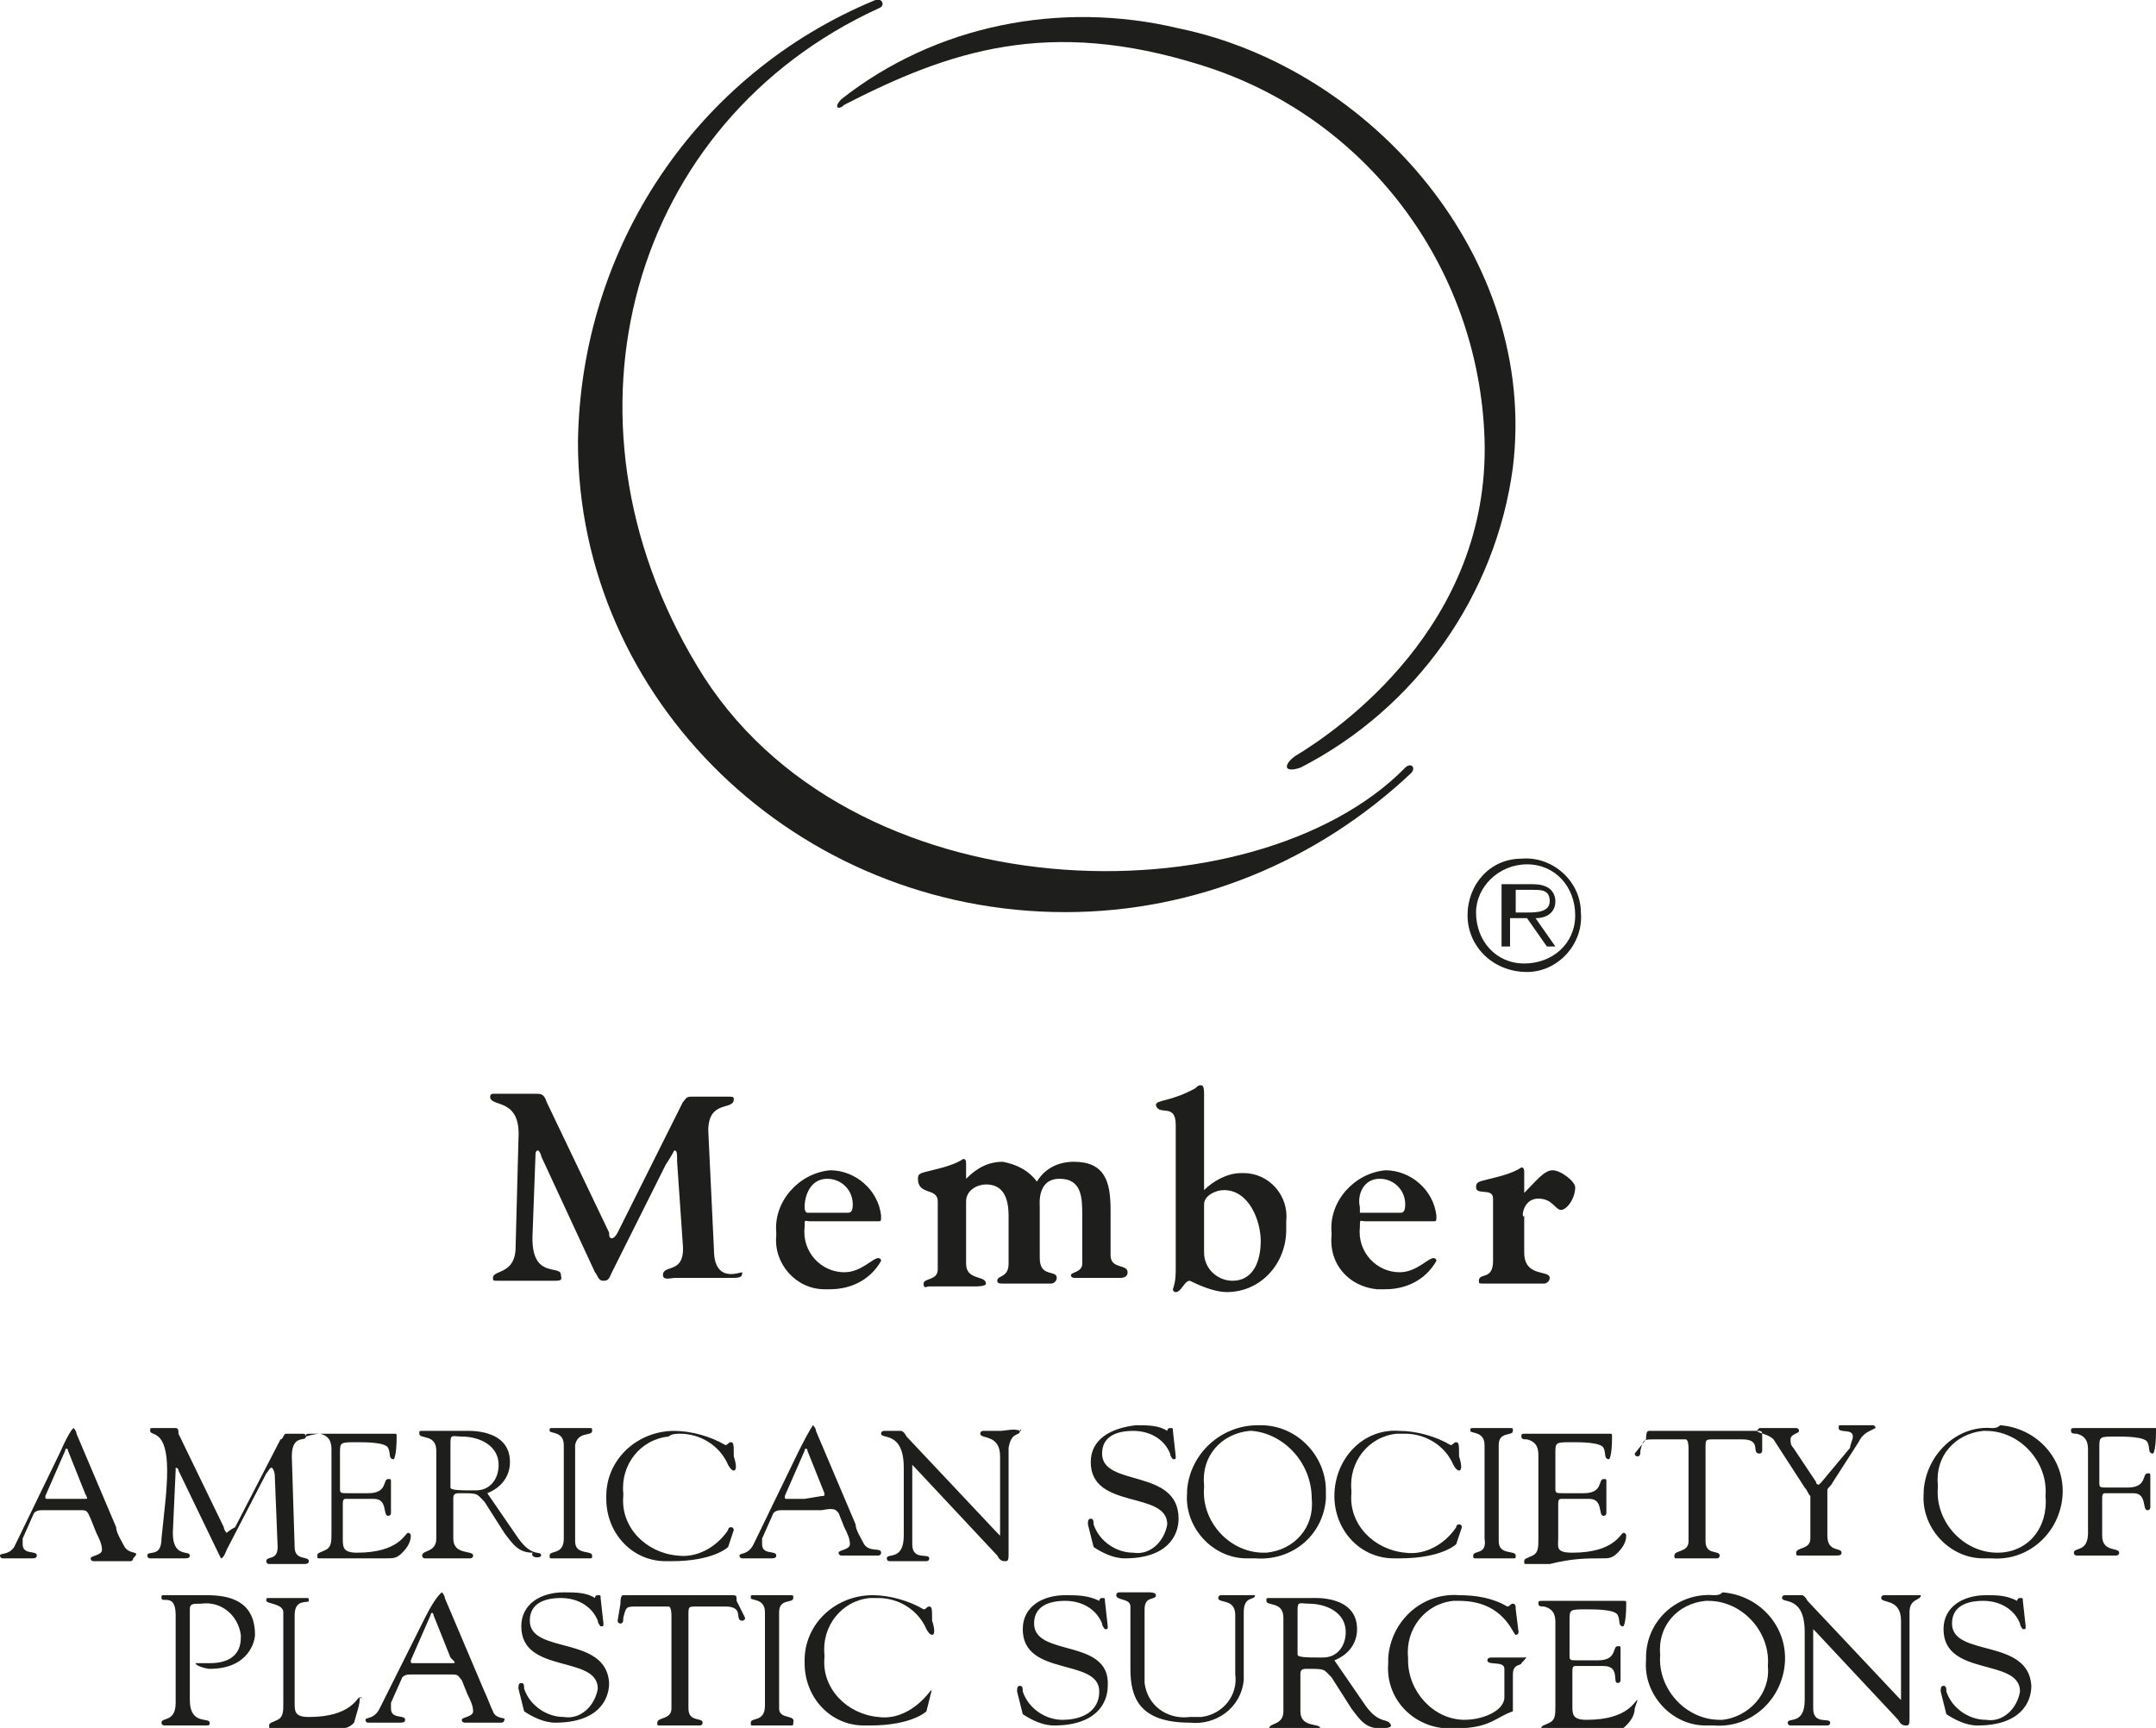
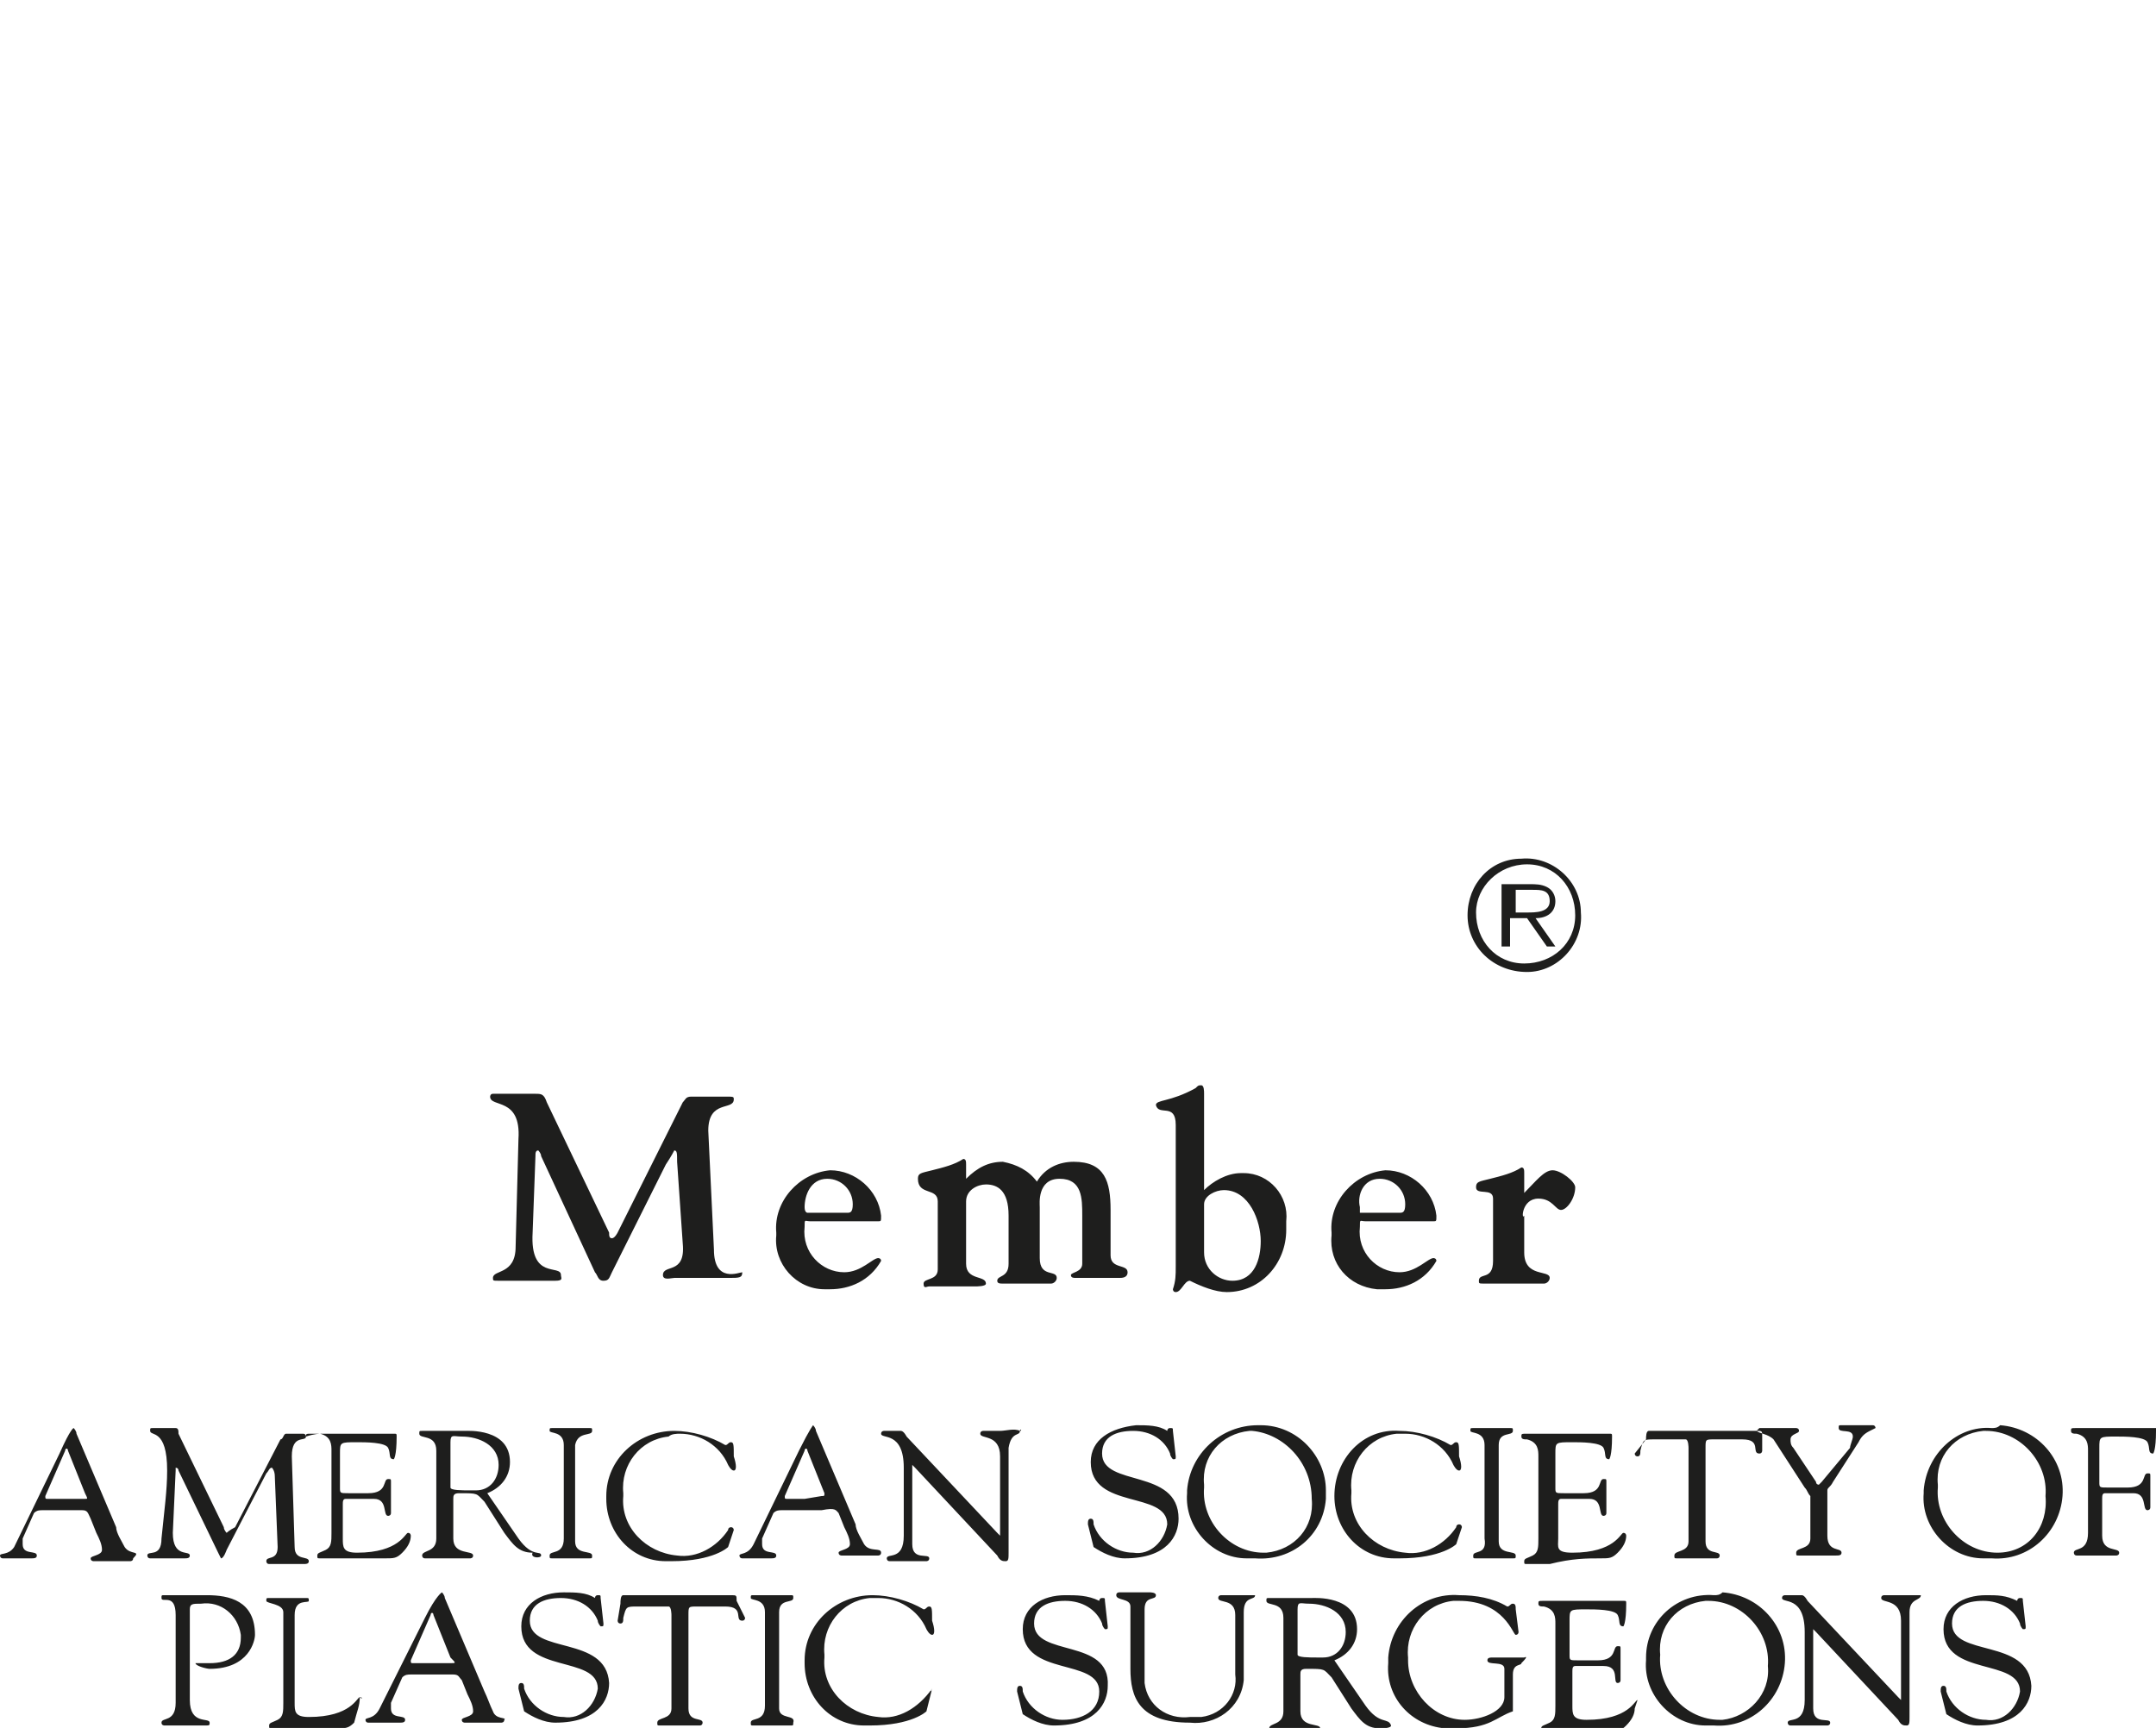
<svg xmlns="http://www.w3.org/2000/svg" enable-background="new 0 0 76.1 61" viewBox="0 0 76.1 61">
  <g clip-rule="evenodd" fill="#1e1e1d" fill-rule="evenodd">
    <path d="m53.9 4c1.1 0 2-1 1.9-2.1 0-1.1-1-2-2.1-1.9-1.1 0-1.9.9-1.9 2s.9 2 2.1 2zm0-3.8c1 0 1.7.8 1.7 1.8s-.8 1.7-1.8 1.7-1.7-.8-1.7-1.8c0-.9.8-1.7 1.8-1.7zm-.5 1.9h.5l.7 1h.3l-.7-1c.4 0 .7-.2.7-.6 0-.2-.1-.4-.3-.5s-.4-.1-.6-.1h-1v2.2h.3v-1zm0-1h.7c.3 0 .6 0 .6.4s-.5.4-.8.4h-.4v-.8zm-5.2 28.8-1.1-1.6c.5-.2.8-.6.8-1.1 0-1.2-1.5-1.1-1.6-1.1-.4 0-.7 0-1.1 0-.3 0-.3 0-.4 0s-.1 0-.1.1c0 .2.6 0 .6.6v3.3c0 .5-.5.4-.5.6 0 0 0 .1.1.1h.8.8s.1 0 .1-.1c0-.2-.7 0-.7-.6v-1.3c0-.1 0-.2.2-.2.7 0 .6 0 .9.3l.7 1.1c.3.4.5.7 1 .7.1 0 .4 0 .4-.1-.1-.3-.4 0-.9-.7zm-1.7-1.7c-.3 0-.7 0-.7-.1v-.7-.9c0-.3.1-.2.4-.2.6 0 1.3.3 1.3 1 0 .5-.3.9-.8.9-.1 0-.1 0-.2 0zm14-2.2c-1.3-.1-2.4.9-2.4 2.2v.1c-.1 1.2.9 2.3 2.1 2.3h.3c1.3.1 2.4-.9 2.5-2.2s-.9-2.4-2.2-2.5c-.1.1-.2.1-.3.1zm.2 4.4c-1.2 0-2.2-1.1-2.1-2.3-.1-1 .6-1.8 1.6-1.9h.1c1.2 0 2.2 1.1 2.1 2.3.1 1-.7 1.8-1.6 1.9-.1 0-.1 0-.1 0zm-18.8-8c-.1 1.2.9 2.3 2.1 2.3h.3c1.3.1 2.4-.8 2.5-2.1 0-.1 0-.2 0-.3 0-1.2-1-2.3-2.3-2.3h-.1c-1.3 0-2.4 1-2.5 2.3zm4.4.2c.1 1-.6 1.8-1.6 1.9h-.1c-1.2 0-2.2-1.1-2.1-2.3 0 0 0 0 0-.1-.1-1 .6-1.8 1.6-1.9h.1c1.1.1 2.1 1.1 2.1 2.4 0-.1 0 0 0 0zm-28.9 7.5c-.1-.2-.2-.5-.3-.7l-1.4-3.3c0-.1-.1-.2-.1-.2s-.2.1-.6.9l-1.6 3.2c-.2.4-.5.3-.5.4 0 0 0 .1.1.1h.5.6c.1 0 .2 0 .2-.1 0-.2-.5 0-.5-.4 0-.1 0-.1 0-.2l.4-.9c.1-.1.2-.1.3-.1h1.5c.2 0 .2.1.3.2l.2.5c.1.2.2.4.2.6s-.4.2-.4.3.1.1.1.1h.5.8s.1 0 .1-.1c.1-.1-.3 0-.4-.3zm-1.5-1.7h-1.3c-.1 0-.1 0-.1-.1l.7-1.6c0-.1.1-.1.1 0l.6 1.5c.2.2.2.2 0 .2zm13.7-5.3.2.5c.1.2.2.4.2.6s-.4.2-.4.3.1.1.1.1h.5.8s.1 0 .1-.1c0-.2-.4 0-.6-.3-.1-.2-.3-.5-.3-.7l-1.4-3.3c0-.1-.1-.2-.1-.2s-.1.1-.5.9l-1.6 3.3c-.2.4-.5.3-.5.4 0 0 0 .1.1.1h.5s.4 0 .5 0 .2 0 .2-.1c0-.2-.5 0-.5-.4 0-.1 0-.1 0-.2l.4-.9c.1-.1.2-.1.3-.1h1.4c.5-.1.5 0 .6.1zm-1.2-.5h-.6c-.1 0-.1 0-.1-.1l.7-1.6c0-.1.1-.1.1 0l.6 1.5c0 .1 0 .1-.1.1zm20.5-7.4c.7 0 1.4-.3 1.8-1 0-.1-.1-.1-.1-.1-.2 0-.6.5-1.2.5-.8 0-1.5-.7-1.4-1.6 0-.3 0-.2.2-.2h2.4c.1 0 .1 0 .1-.2-.1-.9-.9-1.6-1.8-1.6-1.1.1-2 1.1-1.9 2.2v.1c-.1 1 .6 1.8 1.6 1.9zm-.2-3.9c.5 0 .9.4.9.9 0 .3-.1.3-.2.3h-1.4s0 0 0-.2c-.1-.4.1-1 .7-1zm-23.5 2.5-.2-4.2c0-1.1.9-.7.9-1.1 0-.1 0-.1-.3-.1s-.5 0-.6 0c-.2 0-.3 0-.6 0-.2 0-.2.1-.3.2l-2.3 4.6s-.1.2-.2.2-.1-.1-.1-.2l-2.2-4.6c-.1-.3-.2-.3-.4-.3-.3 0-.7 0-.9 0-.3 0-.5 0-.6 0s-.1.1-.1.1c0 .4 1.1 0 1 1.5l-.1 3.8c0 1-.8.8-.8 1.1 0 .1 0 .1.2.1s.5 0 1 0h1c.3 0 .2-.1.2-.2 0-.4-1.1.2-1-1.5l.1-2.7c0-.1 0-.2.1-.2 0 0 .1.1.1.2l1.9 4.1c.1.1.1.3.3.3s.2-.1.3-.3l1.9-3.8c.2-.3.3-.5.3-.5.1 0 .1.1.1.4l.2 2.9c.1 1.1-.7.7-.7 1.1 0 .2.3.1.4.1h1.1.8c.4 0 .5 0 .5-.2-.1 0-1 .4-1-.8zm4.1 1.4c.7 0 1.4-.3 1.8-1 0-.1-.1-.1-.1-.1-.2 0-.6.5-1.2.5-.8 0-1.5-.7-1.4-1.6 0-.3 0-.2.2-.2h2.4c.1 0 .1 0 .1-.2-.1-.9-.9-1.6-1.8-1.6-1.1.1-2 1.1-1.9 2.2v.1c-.1 1 .7 1.9 1.7 1.9zm-.1-3.9c.5 0 .9.4.9.9 0 .3-.1.3-.2.3h-1.4s-.1 0-.1-.2c0-.4.2-1 .8-1zm3.9.8v2.4c0 .4-.5.3-.5.5s.1.1.2.1h.7.9c.1 0 .4 0 .4-.1 0-.3-.7-.1-.7-.7v-2.2c0-.4.4-.6.7-.6.4 0 .8.2.8 1.1v1.7c0 .5-.4.4-.4.6 0 .1.1.1.2.1h.9.8c.1 0 .2-.1.2-.2 0-.3-.6 0-.6-.7v-1.8c0-.1-.1-1 .7-1s.8.7.8 1.3v1.7c0 .3-.4.3-.4.4s.1.1.2.1.6 0 .9 0h.6c.1 0 .3 0 .3-.2 0-.3-.6-.1-.6-.6v-1.6c0-1-.2-1.7-1.3-1.7-.5 0-1 .2-1.3.7-.3-.4-.7-.6-1.2-.7-.5 0-.9.2-1.3.6v-.5c0-.1 0-.2-.1-.2-.3.2-.7.3-1.1.4s-.5.1-.5.3c0 .6.7.3.7.8zm8.4-2.7v3.8 1.2c0 .3 0 .5-.1.8 0 0 0 .1.1.1.2 0 .3-.4.5-.4.4.2.9.4 1.3.4 1.2 0 2.1-1 2.1-2.2 0-.1 0-.2 0-.3.1-.9-.6-1.7-1.5-1.7h-.1c-.5 0-1 .3-1.3.6v-3.4c0-.1 0-.3-.1-.3s-.1 0-.2.1c-.9.5-1.4.4-1.4.6.1.4.7-.1.7.7zm1 3.8v-1c0-.3.4-.5.7-.5.9 0 1.3 1.1 1.3 1.8 0 .6-.2 1.4-1 1.4-.5 0-1-.4-1-1zm11.8-1.2c.5 0 .6.4.8.4s.5-.4.5-.8c0-.2-.5-.6-.8-.6s-.6.4-1 .8v-.7c0-.1 0-.2-.1-.2-.3.2-.7.3-1.1.4s-.5.1-.5.3c0 .3.6 0 .6.4v2.2c0 .7-.5.4-.5.7 0 .1 0 .1.2.1h1 1.1c.1 0 .2-.1.2-.2 0-.3-.9 0-.9-.9v-1.3c-.1.2-.1-.6.5-.6zm-49.9 12.3c-.1-.2-.3-.5-.3-.7l-1.4-3.3c0-.1-.1-.2-.1-.2s-.1 0-.5.9l-1.6 3.3c-.2.3-.5.2-.5.3 0 0 0 .1.1.1h.5s.4 0 .5 0 .2 0 .2-.1c0-.2-.5 0-.5-.4 0-.1 0-.1 0-.2l.4-.9c.1-.1.2-.1.3-.1h1.4c.2 0 .2.1.3.3l.2.5c.1.2.2.4.2.6s-.4.2-.4.3.1.1.1.1h.5.8s.1 0 .1-.1c.3-.3-.1-.1-.3-.4zm-1.4-1.7h-1.3c-.1 0-.1 0-.1-.1l.7-1.6c0-.1.1-.1.1 0l.6 1.5c.1.2.1.2 0 .2zm3.5 2.1c.1 0 .2 0 .2-.1 0-.2-.6.1-.6-.8l.1-2.2c0-.1 0-.1 0-.1s.1 0 .1.1l1.4 2.9s.1.2.1.2c.1 0 .2-.3.2-.3l1.4-2.7c.1-.1.1-.2.2-.2 0 0 .1.1.1.3l.1 2.5c0 .5-.4.3-.4.5 0 0 0 .1.1.1h.6.6c.1 0 .2 0 .2-.1 0-.2-.5 0-.5-.5l-.1-3.2c0-.8.5-.5.5-.7 0 0 0-.1-.1-.1s-.2 0-.3 0h-.3c-.1 0-.1.2-.2.2l-1.6 3.1c-.2.1-.3.2-.3.2s-.1-.1-.1-.2l-1.6-3.3c0-.1 0-.2-.1-.2s-.2 0-.4 0-.3 0-.4 0-.1 0-.1.1c0 .2.6-.1.6 1.4 0 .7-.1 1.4-.2 2.4 0 .7-.5.4-.5.6 0 0 0 .1.1.1h.6zm4.8-4.4c.4.1.4.4.4.6v2.9c0 .3 0 .5-.2.6s-.3.1-.3.2 0 .1.1.1h.8 1.5c.3 0 .4 0 .6-.2s.3-.4.3-.6c0 0 0-.1-.1-.1s-.3.7-1.8.7c-.5 0-.5-.2-.5-.5v-1.2c0-.1 0-.2.1-.2h1c.5 0 .3.6.5.6 0 0 .1 0 .1-.1 0-.2 0-.3 0-.5s0-.4 0-.6c0-.1 0-.1-.1-.1-.2 0 0 .5-.7.5h-.7c-.3 0-.3 0-.3-.2v-1.2c0-.4 0-.4.6-.4.3 0 1 0 1.1.2s0 .4.2.4c0 0 .1-.1.1-.8 0-.1 0-.1-.1-.1-.2 0-.8 0-1 0-.3 0-.6 0-1.9 0-.2 0-.2 0-.2.1.3-.1.5-.1.5-.1zm7.8 4.3c0-.2-.3.1-.8-.6l-1.1-1.6c.5-.2.8-.6.8-1.1 0-1.2-1.5-1.1-1.6-1.1-.4 0-.7 0-1.1 0-.3 0-.3 0-.4 0s-.1 0-.1.1c0 .2.6 0 .6.6v3.1c0 .5-.5.4-.5.6 0 0 0 .1.1.1h.8.8s.1 0 .1-.1c0-.2-.7 0-.7-.6v-1.4c0-.1 0-.2.2-.2.7 0 .6 0 .9.3l.7 1.1c.3.4.5.7 1 .7-.1.2.3.2.3.1zm-2.5-2.3c-.3 0-.7 0-.7-.1v-.7-.9c0-.3.1-.2.4-.2.6 0 1.3.3 1.3 1 0 .5-.3.9-.8.9-.1 0-.2 0-.2 0zm4.3-2.1c0-.1 0-.1-.1-.1-.2 0-.4 0-.6 0-.3 0-.5 0-.7 0-.1 0-.1 0-.1.1s.5 0 .5.5v3.3c0 .6-.5.4-.5.6 0 .1 0 .1.1.1h.6.7c.1 0 .1 0 .1-.1 0-.2-.6 0-.6-.5v-3.4c.1-.5.6-.3.6-.5zm3.1.1c.7 0 1.4.4 1.7 1.1 0 0 .1.2.2.2s.1-.2 0-.5c0-.4 0-.5-.1-.5s-.1.1-.2.1c-.5-.3-1.2-.5-1.8-.5-1.3 0-2.4 1-2.4 2.3v.1c0 1.2.9 2.2 2.1 2.2h.2c1.5 0 2-.5 2-.5l.2-.6s0-.1-.1-.1c0 0-.1 0-.1.1-.4.6-1.1 1-1.8.9-1.1-.1-2-1-1.9-2.1v-.1c-.1-1 .6-1.9 1.6-2 .1-.1.3-.1.4-.1zm12-.1c.1 0 0-.1 0 0 0-.1 0-.1 0 0-.2-.1-.5 0-.7 0s-.4 0-.6 0c0 0-.1 0-.1.1 0 .2.7 0 .7.8v2.7.1s0 0-.1-.1l-3.2-3.4s-.1-.2-.2-.2-.2 0-.3 0-.2 0-.3 0c0 0-.1 0-.1.1 0 .2.8-.1.8 1.2v2.4c0 .9-.6.6-.6.8 0 0 0 .1.1.1h.6.7s.1 0 .1-.1c0-.2-.6.1-.6-.5v-2.6c0-.1 0-.2 0-.2s.1.1.1.1l2.9 3.1c.1.2.2.2.3.2s.1-.1.1-.3v-3.7c.1-.6.4-.4.4-.6zm2.5 1.1c0 1.7 2.7 1 2.7 2.2-.1.6-.6 1.1-1.2 1-.6 0-1.2-.4-1.4-1 0-.1 0-.2-.1-.2s-.1.1-.1.2l.2.8c.3.2.7.4 1.1.4 1.5 0 1.9-.8 1.9-1.4 0-1.8-2.7-1.1-2.7-2.3 0-.6.5-.8 1.1-.8s1.1.3 1.3.8c0 .1.1.2.1.2.1 0 .1 0 .1-.1l-.1-.9c0-.1 0-.1-.1-.1s-.1.1-.1.1c-.3-.2-.7-.2-1.1-.2-.9.1-1.6.5-1.6 1.3zm8.6 1.2c0 1.2.9 2.2 2.1 2.2h.2c1.5 0 2-.5 2-.5l.2-.6s0-.1-.1-.1c0 0-.1 0-.1.1-.4.6-1.1 1-1.8.9-1.1-.1-2-1-1.9-2.1v-.1c-.1-1 .6-1.9 1.6-2h.3c.7 0 1.4.4 1.7 1.1 0 0 .1.2.2.2s.1-.2 0-.5c0-.4 0-.5-.1-.5s-.1.1-.2.1c-.5-.3-1.2-.5-1.8-.5-1.3-.1-2.3 1-2.3 2.3zm4.9 2.1c0 .1 0 .1.1.1h.6.7c.1 0 .1 0 .1-.1 0-.2-.6 0-.6-.5v-3.4c0-.5.5-.3.5-.5 0-.1 0-.1-.1-.1-.2 0-.4 0-.6 0-.3 0-.5 0-.7 0-.1 0-.1 0-.1.1s.5 0 .5.5v3.3c.1.6-.4.4-.4.6zm4.5.1c.3 0 .4 0 .6-.2s.3-.4.3-.6c0 0 0-.1-.1-.1s-.3.7-1.8.7c-.6 0-.5-.2-.5-.5v-1.2c0-.1 0-.2.1-.2h1c.5 0 .3.6.5.6 0 0 .1 0 .1-.1 0-.2 0-.3 0-.5s0-.4 0-.6c0-.1 0-.1-.1-.1-.2 0 0 .5-.7.5h-.7c-.3 0-.3 0-.3-.2v-1.2c0-.4 0-.4.6-.4.3 0 1 0 1.1.2s0 .4.2.4c0 0 .1-.1.1-.8 0-.1 0-.1-.1-.1-.2 0-.8 0-1 0-.3 0-.6 0-1.9 0-.2 0-.2 0-.2.1s.1.1.2.1c.4.1.4.4.4.6v2.9c0 .3 0 .5-.2.6s-.3.1-.3.2 0 .1.1.1h.8c.8-.2 1.3-.2 1.8-.2zm3-4.2c.1 0 .1.3.1.3v3.3c0 .4-.5.3-.5.5 0 .1 0 .1.1.1h.9.5c.1 0 .1-.1.1-.1 0-.2-.5 0-.5-.5v-3.3c0-.3 0-.3.3-.3h1c.7 0 .3.5.6.5.1 0 .1-.1.1-.1v-.5c0-.2 0-.2-.2-.2-.1 0-.7 0-1.9 0-.9 0-1.4 0-1.9 0-.1 0-.1.2-.1.3l-.4.5s0 .1.1.1.1-.1.1-.2c.1-.4.1-.4.5-.4zm3.1 0 1.1 1.7c.1.1.1.2.2.3v1.5c0 .4-.5.3-.5.5 0 .1 0 .1.1.1s.3 0 .6 0h.7c.1 0 .2 0 .2-.1 0-.2-.5 0-.5-.6v-1.6c0-.1.1-.1.2-.3l.9-1.4c.1-.2.2-.3.4-.4 0 0 .2-.1.2-.1s0-.1-.1-.1c-.2 0-.4 0-.6 0s-.3 0-.5 0c-.1 0-.1 0-.1.1 0 .2.5 0 .5.3 0 .1-.1.3-.1.4l-1 1.2c-.1.1-.1.1-.1.1s-.1 0-.1-.1l-.8-1.2c-.1-.1-.1-.2-.1-.3 0-.2.3-.2.3-.3s-.1-.1-.1-.1c-.1 0-.3 0-.5 0-.4 0-.6 0-.8 0 0 0-.1.1-.1.1.1.1.4.1.6.3zm7.7-.4c-1.2-.1-2.3.9-2.4 2.2v.1c-.1 1.2.9 2.3 2.1 2.3h.3c1.3.1 2.4-.9 2.5-2.2s-.9-2.4-2.2-2.5c-.1.1-.2.1-.3.1zm.2 4.4c-1.2 0-2.2-1.1-2.1-2.3 0 0 0 0 0-.1-.1-1 .6-1.8 1.6-1.9h.1c1.2 0 2.2 1.1 2.1 2.3.1 1.1-.6 2-1.7 2zm5.6-4.4c-.2 0-.8 0-.9 0-.3 0-.6 0-1.9 0-.2 0-.2 0-.2.1s.1.1.2.1c.4.1.4.4.4.6v2.9c0 .7-.5.5-.5.7 0 0 0 .1.1.1h.7.7s.1 0 .1-.1c0-.2-.6 0-.6-.6v-1.3c0-.1 0-.2.1-.2h1c.5 0 .3.6.5.6 0 0 .1 0 .1-.1 0-.2 0-.3 0-.5s0-.4 0-.6c0-.1 0-.1-.1-.1-.2 0 0 .5-.7.5h-.7c-.3 0-.3 0-.3-.2v-1.2c0-.4 0-.4.6-.4.3 0 1 0 1.1.2s0 .4.2.4c0 0 .1-.1.1-.8.1 0 0-.1 0-.1zm-68.8 5.9c-.3 0-.4 0-.8 0s-.6 0-.7 0-.1 0-.1.1c0 .2.5-.2.5.6v3.1c0 .7-.5.5-.5.7 0 .1.1.1.1.1h.7.7c.2 0 .2 0 .2-.1 0-.2-.7.1-.7-.8v-3.2c0-.2.1-.2.4-.2.7-.1 1.3.4 1.4 1.1v.1c0 .6-.4.9-1.1.9-.1 0-.3 0-.4 0h-.1c0 .1.4.2.5.2 1.4 0 1.6-1 1.6-1.2 0-1.2-.9-1.4-1.7-1.4zm5.4 3.6c-.1 0-.3.7-1.8.7-.5 0-.5-.2-.5-.5v-3.1c0-.6.5-.4.5-.5s0-.1-.1-.1-.3 0-.6 0-.5 0-.7 0c-.1 0-.1 0-.1.1s.6.1.6.4v3.2c0 .3 0 .5-.2.6s-.3.1-.3.2 0 .1.1.1h.8 1.5c.3 0 .4 0 .6-.2.1-.4.2-.6.2-.9.1.1.1 0 0 0zm6-2.7c0-.6.5-.8 1.1-.8s1.1.3 1.3.8c0 .1.1.2.1.2.1 0 .1 0 .1-.1l-.1-.9c0-.1 0-.1-.1-.1s-.1.1-.1.1c-.3-.2-.7-.2-1.1-.2-.8 0-1.5.4-1.5 1.2 0 1.7 2.7 1 2.7 2.2-.1.6-.6 1.1-1.2 1-.6 0-1.2-.4-1.4-1 0-.1 0-.2-.1-.2s-.1.1-.1.2l.2.8c.3.2.7.4 1.1.4 1.5 0 1.9-.8 1.9-1.4-.1-1.7-2.8-1-2.8-2.2zm7.3-.7c0-.2 0-.2-.2-.2-.1 0-.7 0-1.9 0-.9 0-1.4 0-1.9 0-.1 0-.1.2-.1.3l-.1.6s0 .1.1.1.1-.1.1-.2c.1-.4.1-.4.5-.4h1.1c.1 0 .1.3.1.3v3.3c0 .4-.5.3-.5.5 0 .1 0 .1.1.1h.9.5c.1 0 .1-.1.1-.1 0-.2-.5 0-.5-.5v-3.3c0-.3 0-.3.3-.3h1c.7 0 .3.5.6.5.1 0 .1-.1.1-.1zm1.5 3.8v-3.4c0-.5.5-.3.5-.5 0-.1 0-.1-.1-.1-.2 0-.4 0-.6 0-.3 0-.5 0-.7 0-.1 0-.1 0-.1.1s.5 0 .5.5v3.3c0 .6-.5.4-.5.6 0 .1 0 .1.1.1h.6.7c.1 0 .1 0 .1-.1.1-.3-.5-.1-.5-.5zm5.4-.7c0 .1-.1.1 0 0-.5.7-1.2 1.1-1.9 1-1.1-.1-2-1-1.9-2.1v-.1c-.1-1 .6-1.9 1.6-2h.3c.7 0 1.4.4 1.7 1.1 0 0 .1.2.2.2s.1-.2 0-.5c0-.4 0-.5-.1-.5s-.1.1-.2.1c-.5-.3-1.2-.5-1.8-.5-1.3 0-2.4 1-2.4 2.3v.1c0 1.2.9 2.2 2.1 2.2h.2c1.5 0 2-.5 2-.5l.2-.8c.1.1 0 0 0 0zm3.6-2.3c0-.6.5-.8 1.1-.8s1.1.3 1.3.8c0 .1.1.2.1.2.1 0 .1 0 .1-.1l-.1-.9c0-.1 0-.1-.1-.1s-.1.1-.1.1c-.4-.2-.8-.2-1.2-.2-.8 0-1.5.4-1.5 1.2 0 1.7 2.7 1 2.7 2.2 0 .7-.6 1-1.3 1-.6 0-1.2-.4-1.4-1 0-.1 0-.2-.1-.2s-.1.1-.1.2l.2.8c.3.2.7.4 1.1.4 1.5 0 1.9-.8 1.9-1.4.1-1.7-2.6-1-2.6-2.2zm7.8-1c-.1 0-.2 0-.4 0-.3 0-.5 0-.8 0 0 0-.1 0-.1.1 0 .2.6 0 .6.6v2.1c.1.7-.4 1.4-1.2 1.5-.1 0-.2 0-.4 0-.8.1-1.5-.4-1.6-1.2 0-.1 0-.2 0-.3v-2.3c0-.5.4-.3.4-.5 0-.1-.2-.1-.2-.1-.2 0-.4 0-.6 0s-.4 0-.5 0c0 0-.1 0-.1.1 0 .2.5.1.5.4v2.2c0 1 .3 1.9 2.1 1.9.9.1 1.8-.5 1.9-1.5 0-.1 0-.3 0-.4v-2c0-.6.4-.4.4-.6.1.1 0 0 0 0zm9.5 2.2h-1.1c-.1 0-.2 0-.2.1 0 .2.6 0 .6.3v1c0 .5-.8.8-1.4.8-1.1 0-2-1-2-2.1v-.1c-.1-1 .6-1.9 1.6-2h.2c1.6 0 1.9 1.2 2 1.2s.1-.1.1-.1l-.1-.8c0-.1 0-.2-.1-.2s-.1.1-.2.1c-.5-.3-1.1-.4-1.7-.4-1.3-.1-2.4.9-2.5 2.2v.2c-.1 1.2.8 2.2 2 2.3h.4c1.2 0 1.4-.4 2-.6v-1.3c0-.4.3-.3.3-.4.3-.3.1-.2.1-.2zm4 1.5c-.1 0-.3.7-1.8.7-.5 0-.5-.2-.5-.5v-1.2c0-.1 0-.2.1-.2h1c.6 0 .3.6.5.6 0 0 .1 0 .1-.1 0-.2 0-.3 0-.5s0-.4 0-.6c0-.1 0-.1-.1-.1-.2 0 0 .5-.7.5h-.7c-.3 0-.3 0-.3-.2v-1.2c0-.4 0-.4.6-.4.3 0 1 0 1.1.2s0 .4.2.4c0 0 .1-.1.1-.8 0-.1 0-.1-.1-.1-.2 0-.8 0-.9 0-.3 0-.6 0-1.9 0-.2 0-.2 0-.2.1s.1.1.2.1c.4.1.4.4.4.6v2.9c0 .3 0 .5-.2.6s-.3.1-.3.2 0 .1.1.1h.8 1.5c.3 0 .4 0 .6-.2s.3-.4.3-.6c.1-.3.1-.3.1-.3zm10-3.7c-.2 0-.4 0-.7 0-.2 0-.4 0-.6 0 0 0-.1 0-.1.1 0 .2.7 0 .7.8v2.7.1s0 0-.1-.1l-3.2-3.4s-.1-.2-.2-.2-.2 0-.3 0-.2 0-.3 0c0 0-.1 0-.1.1 0 .2.8-.1.8 1.2v2.4c0 .9-.6.6-.6.8 0 0 0 .1.1.1h.6.7s.1 0 .1-.1c0-.2-.6.1-.6-.5v-2.6c0-.1 0-.2 0-.2s.1.1.1.1l2.9 3.1c.1.2.2.2.3.2s.1-.1.1-.3v-3.7c0-.5.4-.4.4-.6zm1.1 1c0-.6.5-.8 1.1-.8s1.1.3 1.3.8c0 .1.1.2.1.2.1 0 .1 0 .1-.1l-.1-.9c0-.1 0-.1-.1-.1s-.1.1-.1.1c-.4-.2-.7-.2-1.1-.2-.8 0-1.5.4-1.5 1.2 0 1.7 2.7 1 2.7 2.2-.1.6-.6 1.1-1.2 1-.6 0-1.2-.4-1.4-1 0-.1 0-.2-.1-.2s-.1.1-.1.2l.2.8c.3.2.7.4 1.1.4 1.5 0 1.9-.8 1.9-1.4-.1-1.7-2.8-1-2.8-2.2z" transform="translate(0 30.313)" />
-     <path d="m49.8 27.3c-3.3 3.1-7.6 4.9-12.2 4.9-9.5 0-17.2-7.5-17.2-16.6.1-6.9 4.2-13 10.5-15.6.2-.1.4.2.1.3-8.7 4-11.7 14.4-6.4 23.2 5.3 8.9 19.7 9 25 3.6.2-.2.4 0 .2.2z" />
-     <path d="m29.7 3.5c3.3-2.6 7.7-3.5 11.9-2.5 6.8 1.4 12.7 8.1 11.8 15.5-.6 4.5-3.4 8.5-7.5 10.6-.6.2-.6-.1-.2-.4 1.5-.9 6.9-4.6 6.7-11.2-.2-6.1-4.2-11.4-10-13.2-5.4-1.7-8.9-.5-12.6 1.4-.2.2-.4.1-.1-.2z" />
  </g>
</svg>